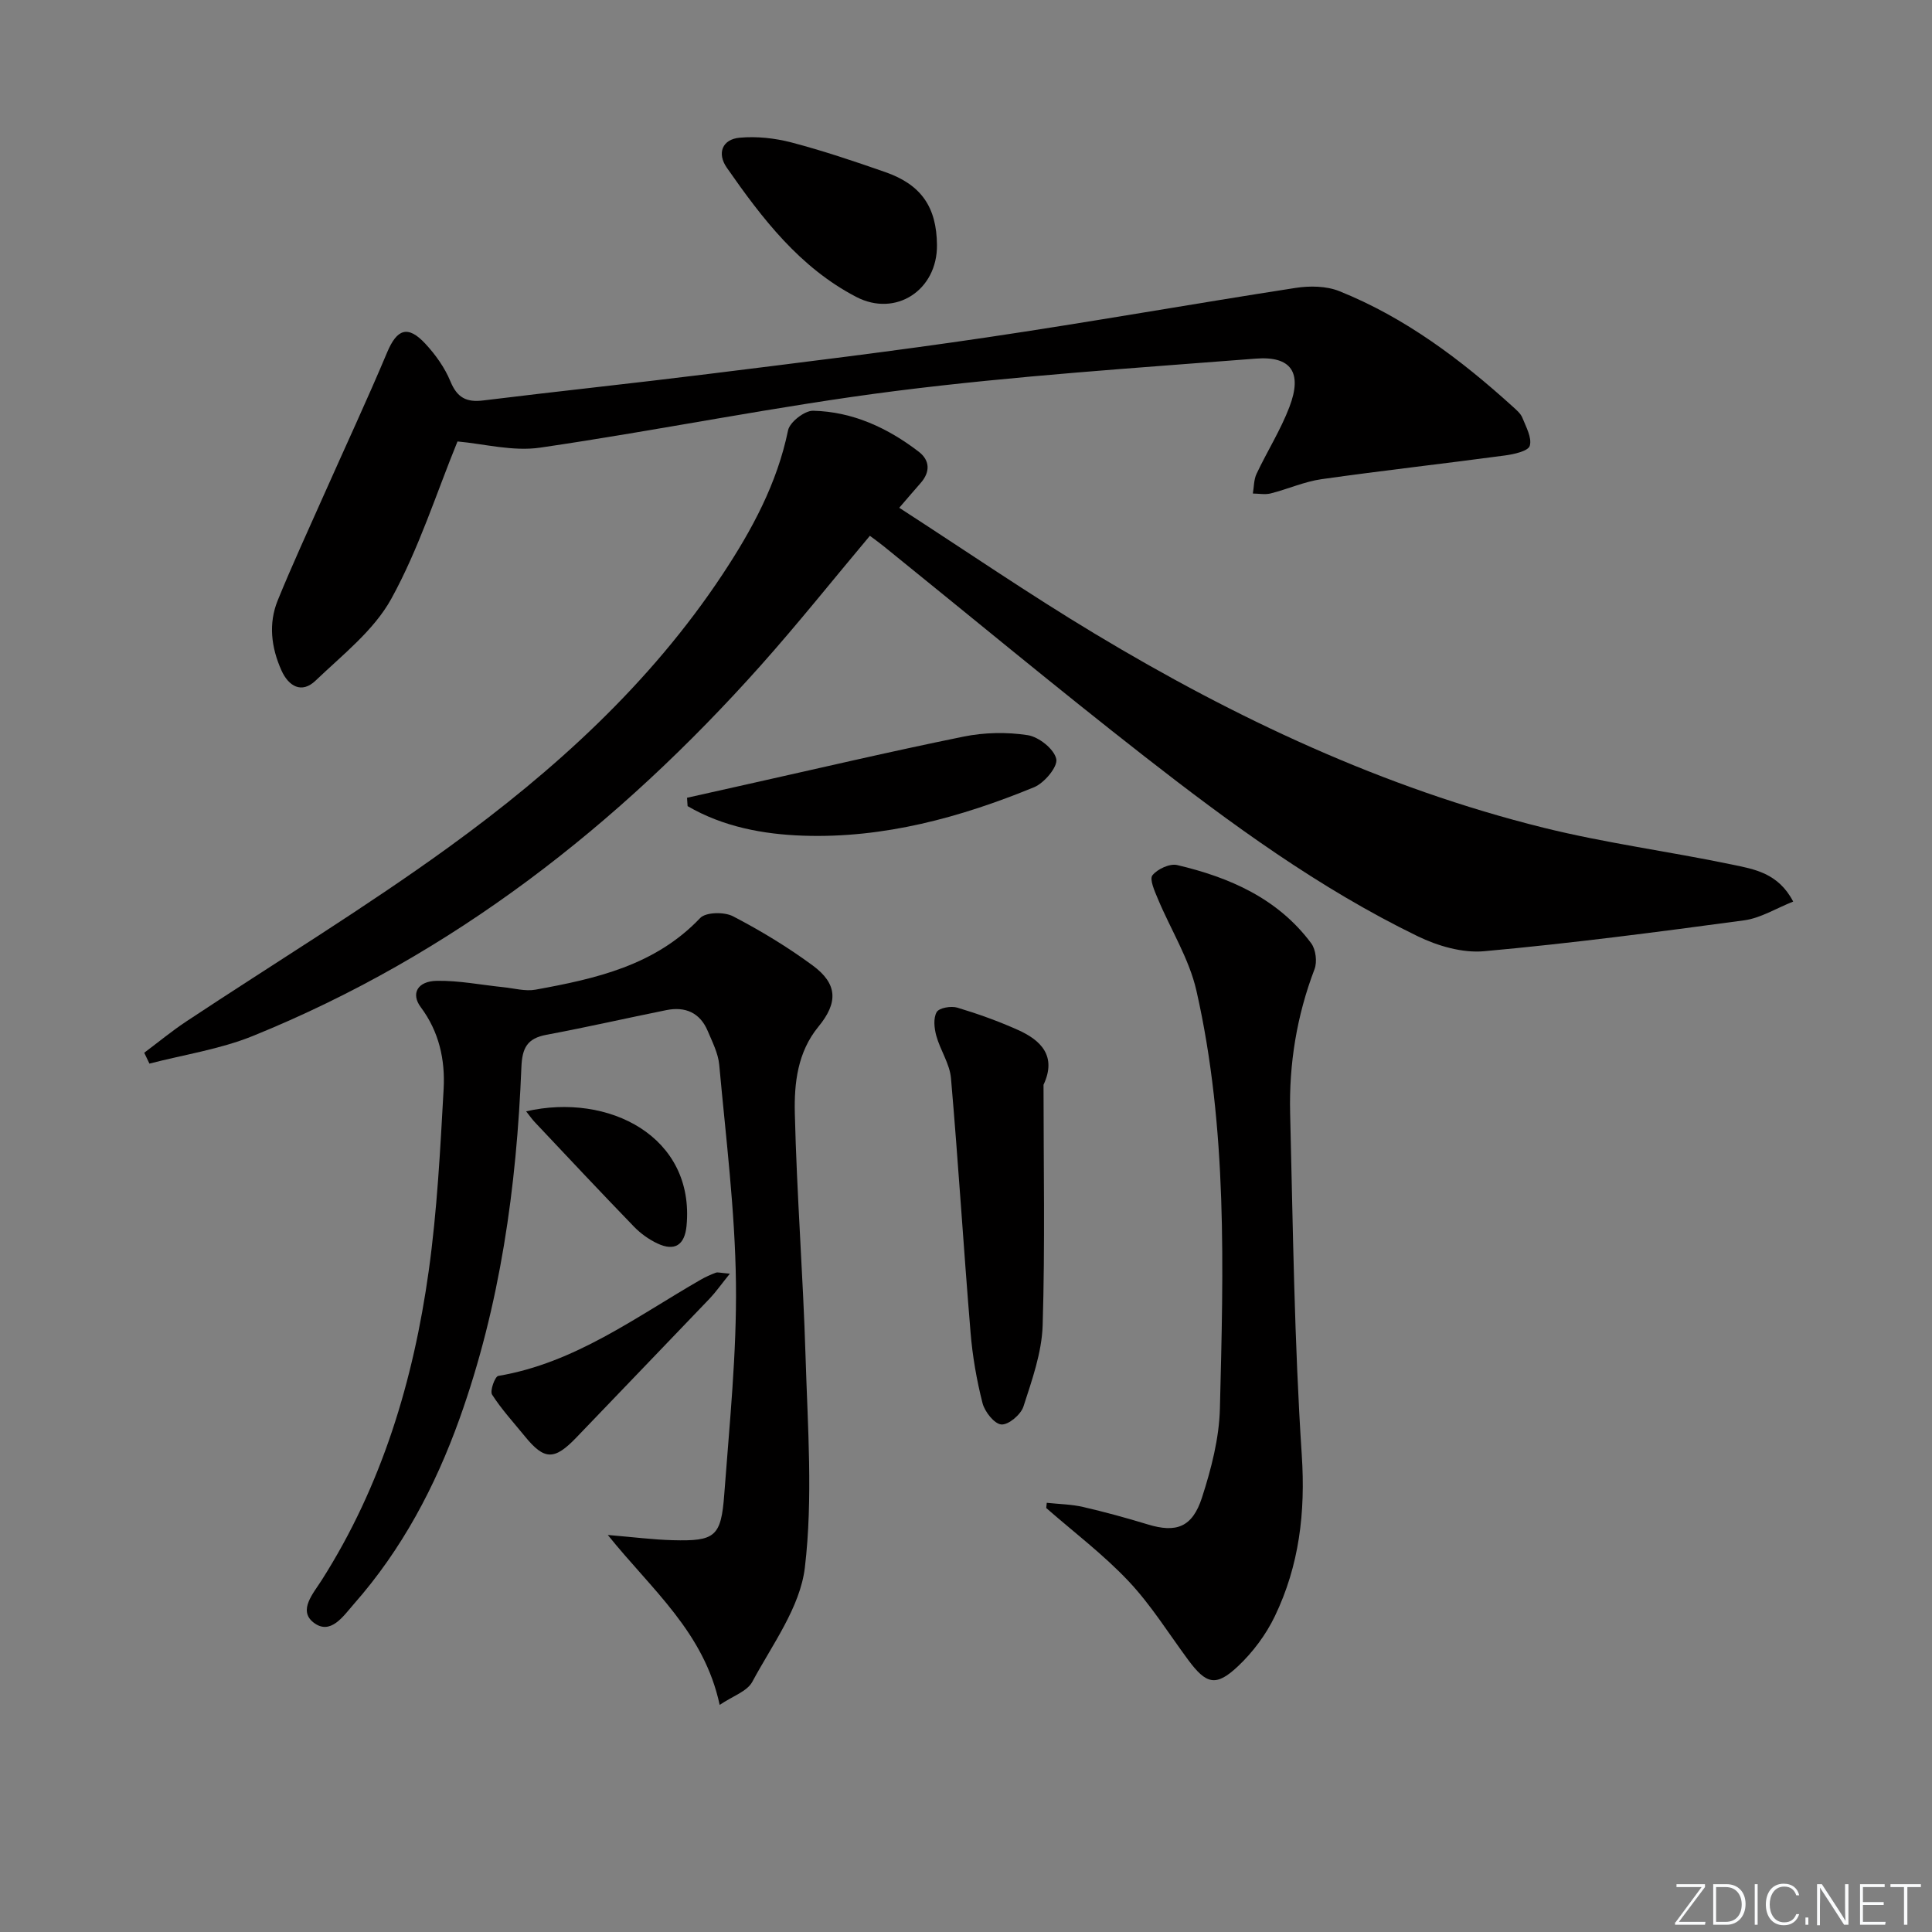
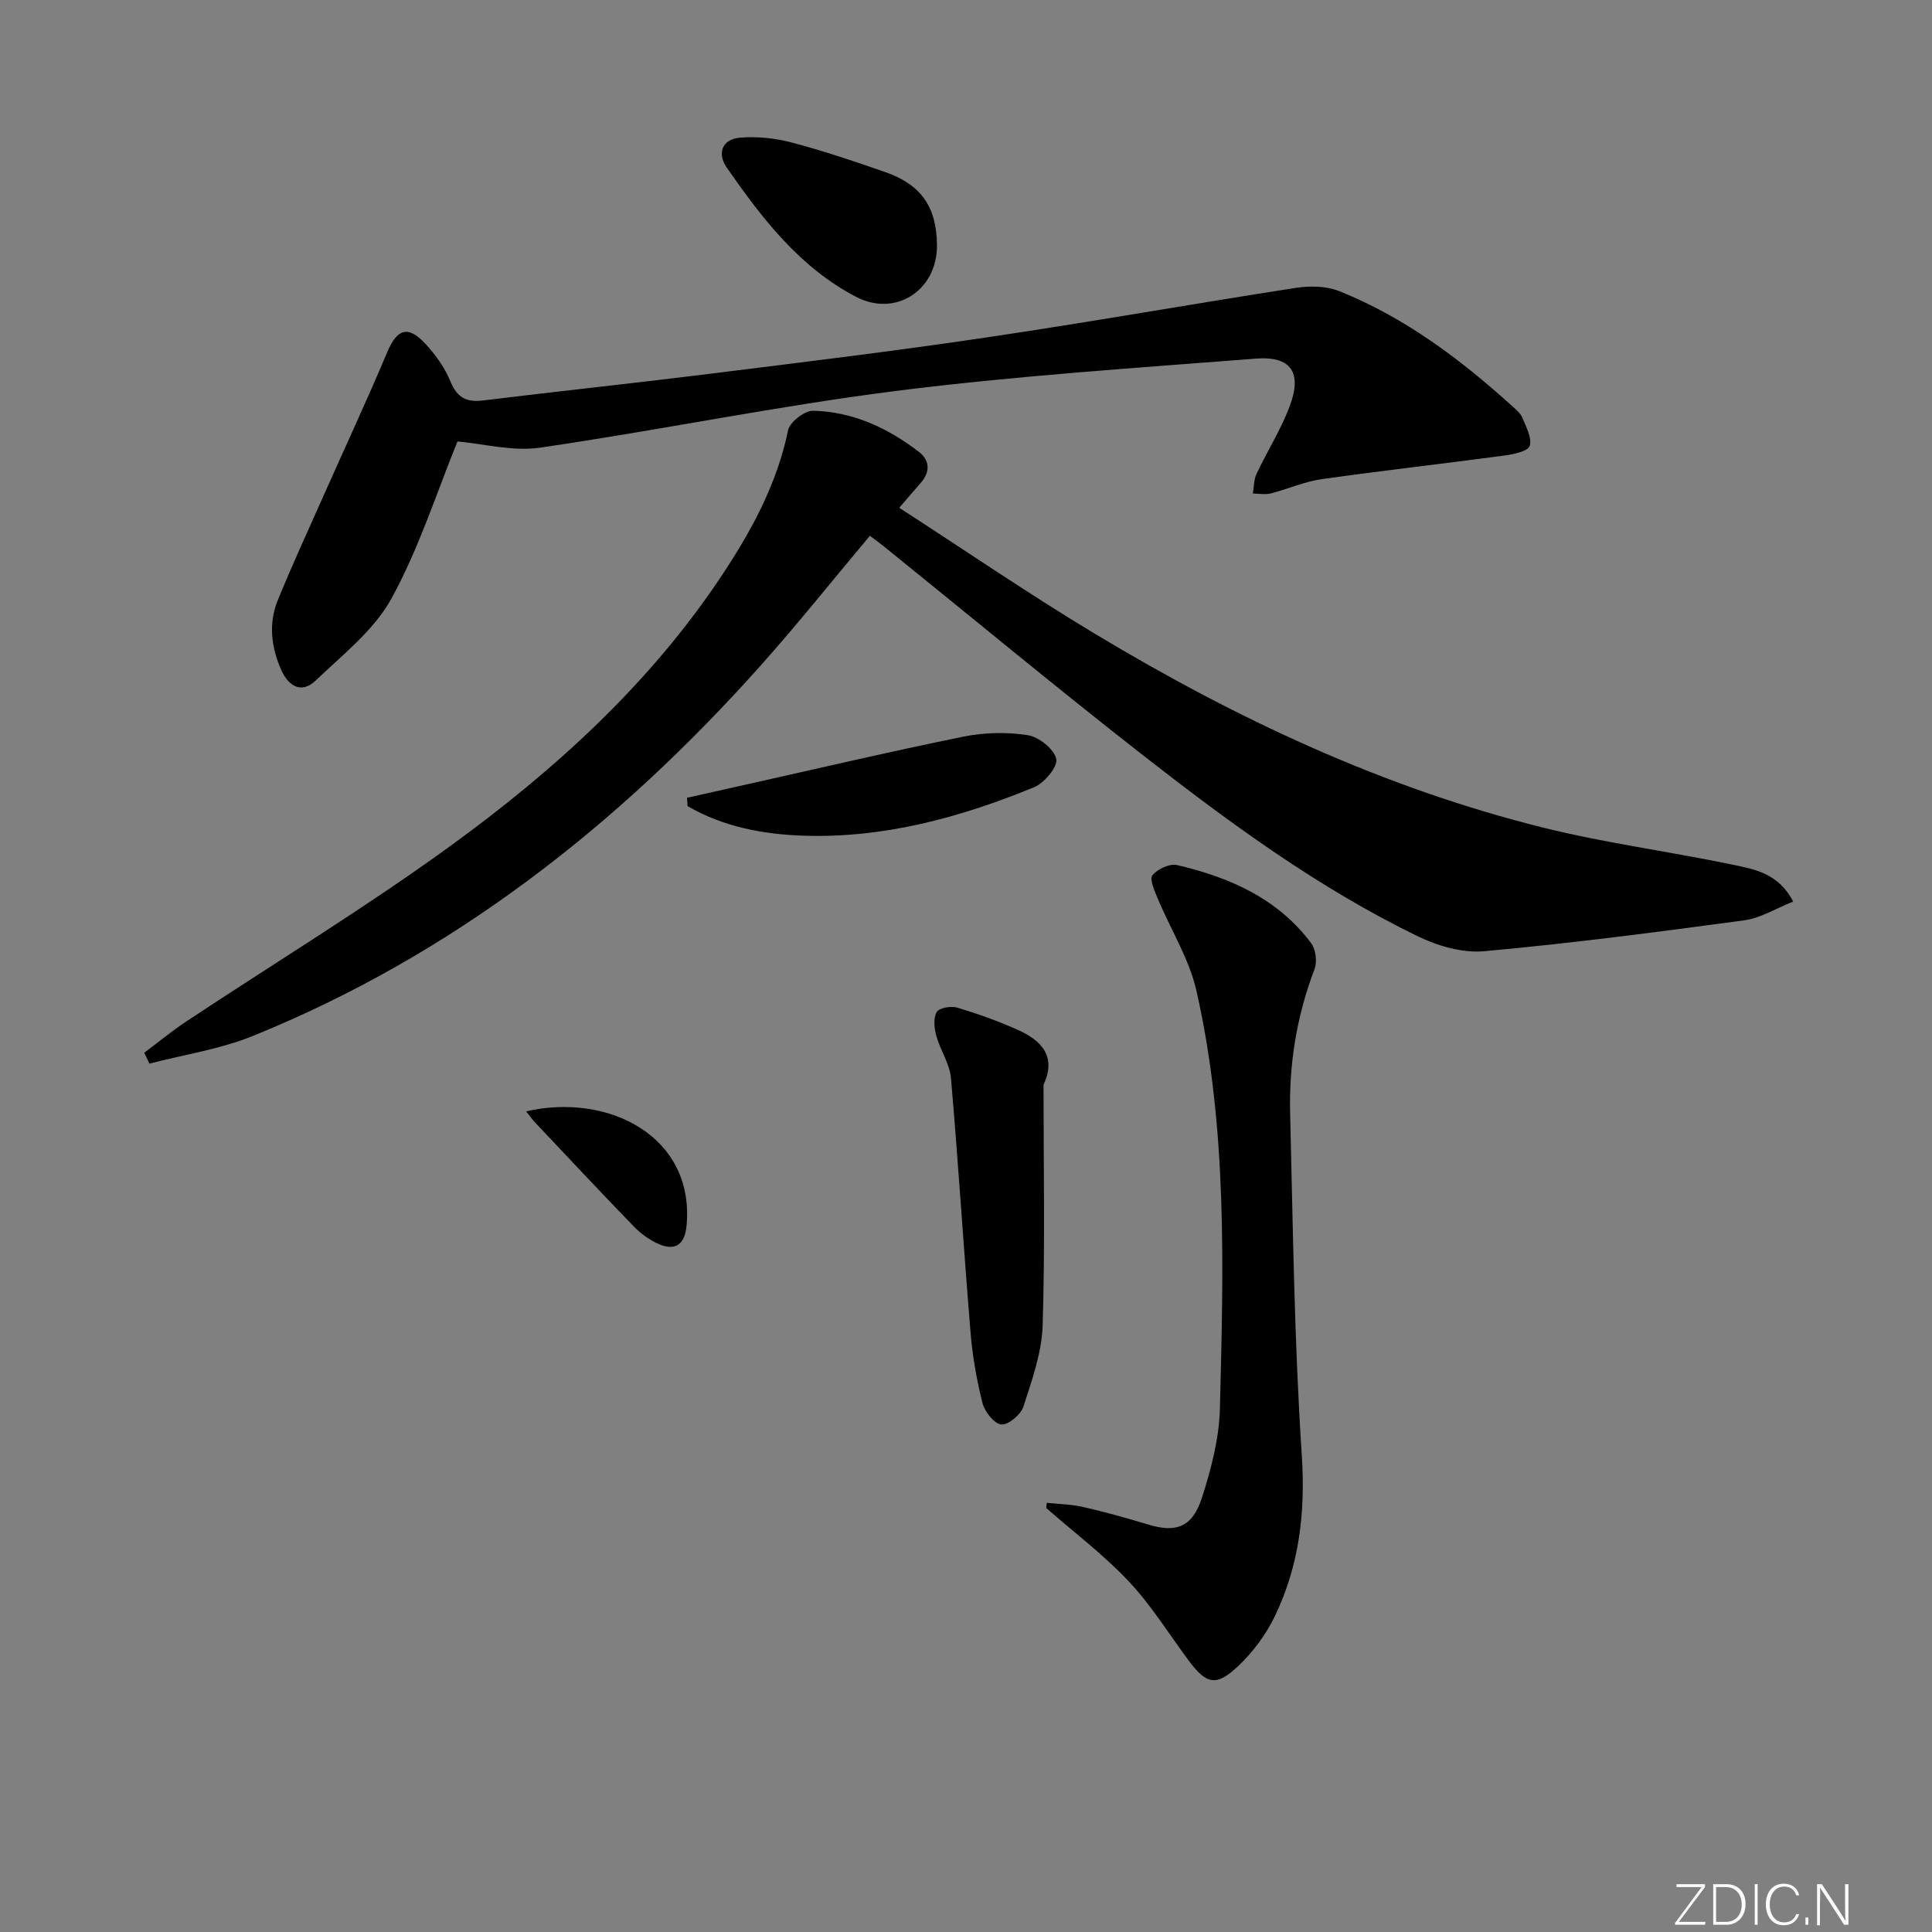
<svg xmlns="http://www.w3.org/2000/svg" enable-background="new 0 0 400 400" viewBox="0 0 400 400">
  <rect x="0" y="0" width="400" height="400" fill="#808080" stroke="none" />
  <path d="m346.9 398 5.4-7.3h-5.2v-.6h5.9v.6l-5.4 7.2h5.5l-.1.6h-6.2v-.5z" fill="#fafbfc" />
  <path d="m354.7 390.1h2.8c2.3 0 3.9 1.6 3.9 4.1s-1.6 4.3-3.9 4.3h-2.8zm.6 7.8h2c2.2 0 3.3-1.6 3.3-3.6 0-1.8-1-3.6-3.3-3.6h-2z" fill="#fafbfc" />
  <path d="m363.9 390.1v8.4h-.6v-8.4z" fill="#fafbfc" />
  <path d="m372.5 396.3c-.4 1.3-1.4 2.3-3.2 2.3-2.4 0-3.7-1.9-3.7-4.3 0-2.3 1.2-4.3 3.7-4.3 1.8 0 2.9 1 3.2 2.4h-.6c-.4-1.1-1.1-1.8-2.5-1.8-2.1 0-3 1.9-3 3.7s.9 3.7 3 3.7c1.4 0 2.1-.7 2.5-1.7z" fill="#fafbfc" />
  <path d="m373.8 398.5v-1.5h.6v1.5z" fill="#fafbfc" />
  <path d="m376.2 398.5v-8.4h1c1.3 2 4.4 6.7 4.9 7.6-.1-1.2-.1-2.4-.1-3.8v-3.8h.7v8.4h-.9c-1.2-1.9-4.4-6.8-5-7.7.1 1.1 0 2.3 0 3.9v3.9h-.6z" fill="#fafbfc" />
-   <path d="m390 394.4h-4.3v3.5h4.7l-.1.6h-5.2v-8.4h5.1v.6h-4.5v3.1h4.3z" fill="#fafbfc" />
-   <path d="m394.2 390.7h-2.8v-.6h6.3v.6h-2.8v7.8h-.7z" fill="#fafbfc" />
  <g fill="#010000">
    <path d="m186.18 105.13c13.91 9 26.93 17.92 40.43 26.04 29.16 17.55 59.79 31.96 92.96 40.2 12.85 3.19 26.06 4.92 39.04 7.63 4.55.95 9.56 1.73 12.65 7.66-3.56 1.41-6.74 3.42-10.13 3.88-17.91 2.42-35.85 4.77-53.85 6.4-4.49.41-9.62-1.09-13.78-3.11-20.45-9.94-38.73-23.32-56.57-37.24-18.24-14.24-36.04-29.02-54.05-43.56-.88-.71-1.8-1.36-2.78-2.1-7.65 9.11-14.89 18.2-22.61 26.86-29.53 33.1-63.75 59.91-105.15 76.7-6.79 2.75-14.25 3.86-21.4 5.72-.36-.75-.72-1.5-1.08-2.25 2.89-2.16 5.68-4.47 8.68-6.46 18.15-12.04 36.81-23.38 54.43-36.15 21.77-15.79 41.66-33.8 56.67-56.5 6.06-9.17 11.26-18.76 13.52-29.76.35-1.7 3.43-4.09 5.19-4.05 8.18.19 15.42 3.54 21.86 8.48 2.36 1.81 2.41 4.23.36 6.53-1.2 1.36-2.37 2.74-4.39 5.08z" />
-     <path d="m149 352.98c-3.24-15.1-14.04-23.81-23.16-35.18 5.36.45 9.39.97 13.43 1.08 8.77.23 10.03-.7 10.68-9.49 1.08-14.57 2.6-29.19 2.42-43.76-.19-15.07-2.09-30.12-3.46-45.17-.22-2.39-1.43-4.74-2.39-7.02-1.6-3.78-4.64-5.09-8.54-4.31-8.29 1.67-16.53 3.56-24.84 5.11-3.97.74-5.03 2.69-5.19 6.7-.99 24.82-4.38 49.27-12.81 72.8-5.04 14.06-11.94 27.07-21.85 38.33-2.2 2.5-4.87 6.63-8.42 3.82-3.16-2.51 0-6 1.73-8.73 12.46-19.58 18.99-41.29 22.16-64.01 1.74-12.47 2.39-25.11 3.09-37.7.33-6.01-.93-11.84-4.74-16.93-2.08-2.79-.69-5.38 3.32-5.45 4.59-.08 9.2.85 13.8 1.32 2.22.23 4.53.89 6.64.51 12.48-2.27 24.75-5 34.09-14.83 1.18-1.24 4.99-1.3 6.79-.37 5.73 2.98 11.31 6.36 16.51 10.19 5.17 3.81 5.29 7.69 1.18 12.68-4.32 5.26-5.03 11.7-4.88 17.92.4 16.78 1.71 33.54 2.22 50.32.44 14.58 1.56 29.34-.14 43.72-.97 8.22-6.75 15.97-10.88 23.66-1.07 2-4.04 2.95-6.76 4.79z" />
    <path d="m94.72 91.4c-4.38 10.72-8 22.21-13.7 32.56-3.61 6.56-10.11 11.62-15.69 16.96-2.88 2.76-5.59 1.17-7.07-2.14-2.1-4.7-2.72-9.66-.76-14.48 3-7.37 6.35-14.6 9.58-21.88 4.36-9.82 8.91-19.56 13.07-29.46 2.03-4.84 4.28-5.7 7.9-1.81 2.11 2.27 4.03 4.96 5.2 7.8 1.39 3.37 3.29 4.39 6.79 3.96 15.49-1.91 31.02-3.54 46.51-5.47 19.28-2.4 38.57-4.74 57.78-7.59 21.34-3.16 42.58-6.94 63.9-10.24 2.95-.46 6.39-.41 9.09.68 13.6 5.47 25.15 14.16 35.93 23.94.74.67 1.59 1.39 1.94 2.26.76 1.9 2.02 4.16 1.53 5.81-.32 1.1-3.28 1.75-5.14 2-12.65 1.7-25.34 3.12-37.98 4.91-3.57.51-6.99 2.06-10.52 2.95-1.16.29-2.46.03-3.69.02.24-1.37.19-2.88.77-4.09 2.19-4.65 4.98-9.05 6.8-13.83 2.71-7.1.41-10.59-6.97-10.01-24.83 1.94-49.72 3.56-74.41 6.68-24.66 3.12-49.08 8.15-73.69 11.74-5.68.85-11.7-.79-17.17-1.27z" />
    <path d="m216.72 311.14c2.51.27 5.07.3 7.51.86 4.51 1.04 8.99 2.27 13.42 3.62 5.85 1.78 9.21.63 11.21-5.57 1.92-5.95 3.56-12.27 3.71-18.47.72-28.93 1.6-57.96-4.86-86.45-1.5-6.62-5.35-12.7-8-19.07-.66-1.57-1.76-4.03-1.11-4.84 1.04-1.3 3.59-2.48 5.12-2.12 10.85 2.55 20.83 6.91 27.74 16.18.97 1.3 1.28 3.88.69 5.4-3.67 9.62-5.29 19.58-5.04 29.78.58 23.62.86 47.27 2.41 70.83.78 11.84-.53 22.85-5.59 33.36-1.83 3.8-4.54 7.43-7.61 10.32-4.57 4.31-6.58 3.75-10.33-1.32-4.05-5.48-7.69-11.36-12.33-16.28-5.2-5.51-11.32-10.14-17.05-15.15.05-.35.08-.72.11-1.08z" />
    <path d="m216.05 224.59c0 16.61.33 33.23-.18 49.82-.18 5.65-2.21 11.33-3.98 16.81-.54 1.66-3.1 3.82-4.57 3.7-1.45-.11-3.44-2.63-3.9-4.42-1.22-4.79-2.08-9.74-2.48-14.67-1.45-17.53-2.53-35.08-4.05-52.6-.26-2.99-2.22-5.8-3.04-8.79-.43-1.56-.65-3.67.09-4.91.52-.88 2.97-1.29 4.26-.91 4.27 1.28 8.5 2.8 12.56 4.62 4.77 2.13 8.07 5.43 5.29 11.35z" />
    <path d="m193.99 50.73c.09 9.34-8.53 14.99-16.7 10.75-11.72-6.09-19.5-16.26-26.82-26.77-2.04-2.93-.99-5.88 2.69-6.2 3.53-.32 7.28.09 10.73.99 6.54 1.72 12.98 3.89 19.37 6.12 7.48 2.6 10.66 7.26 10.73 15.11z" />
    <path d="m142.24 165.17c3.89-.87 7.77-1.74 11.66-2.61 15.19-3.39 30.34-6.95 45.58-10.05 4.31-.88 8.98-.97 13.31-.3 2.3.36 5.46 2.88 5.9 4.93.35 1.6-2.48 4.98-4.6 5.85-15.27 6.27-31.12 10.59-47.76 10.03-8.29-.28-16.61-1.83-23.97-6.12-.04-.58-.08-1.15-.12-1.73z" />
-     <path d="m151.11 263.7c-1.82 2.25-2.89 3.79-4.17 5.14-9.17 9.6-18.39 19.15-27.57 28.74-4.6 4.8-6.66 4.78-10.74-.25-2.3-2.83-4.8-5.54-6.75-8.59-.49-.77.6-3.76 1.28-3.87 15.88-2.68 28.47-12.19 41.91-19.92.99-.57 2.05-1.05 3.13-1.45.39-.15.92.04 2.91.2z" />
    <path d="m108.93 230.09c17.12-3.93 34.97 5.26 33.21 23.72-.38 3.96-2.45 5.33-6.04 3.63-1.76-.83-3.46-2.05-4.82-3.45-6.91-7.14-13.7-14.38-20.51-21.61-.64-.67-1.17-1.45-1.84-2.29z" />
  </g>
</svg>